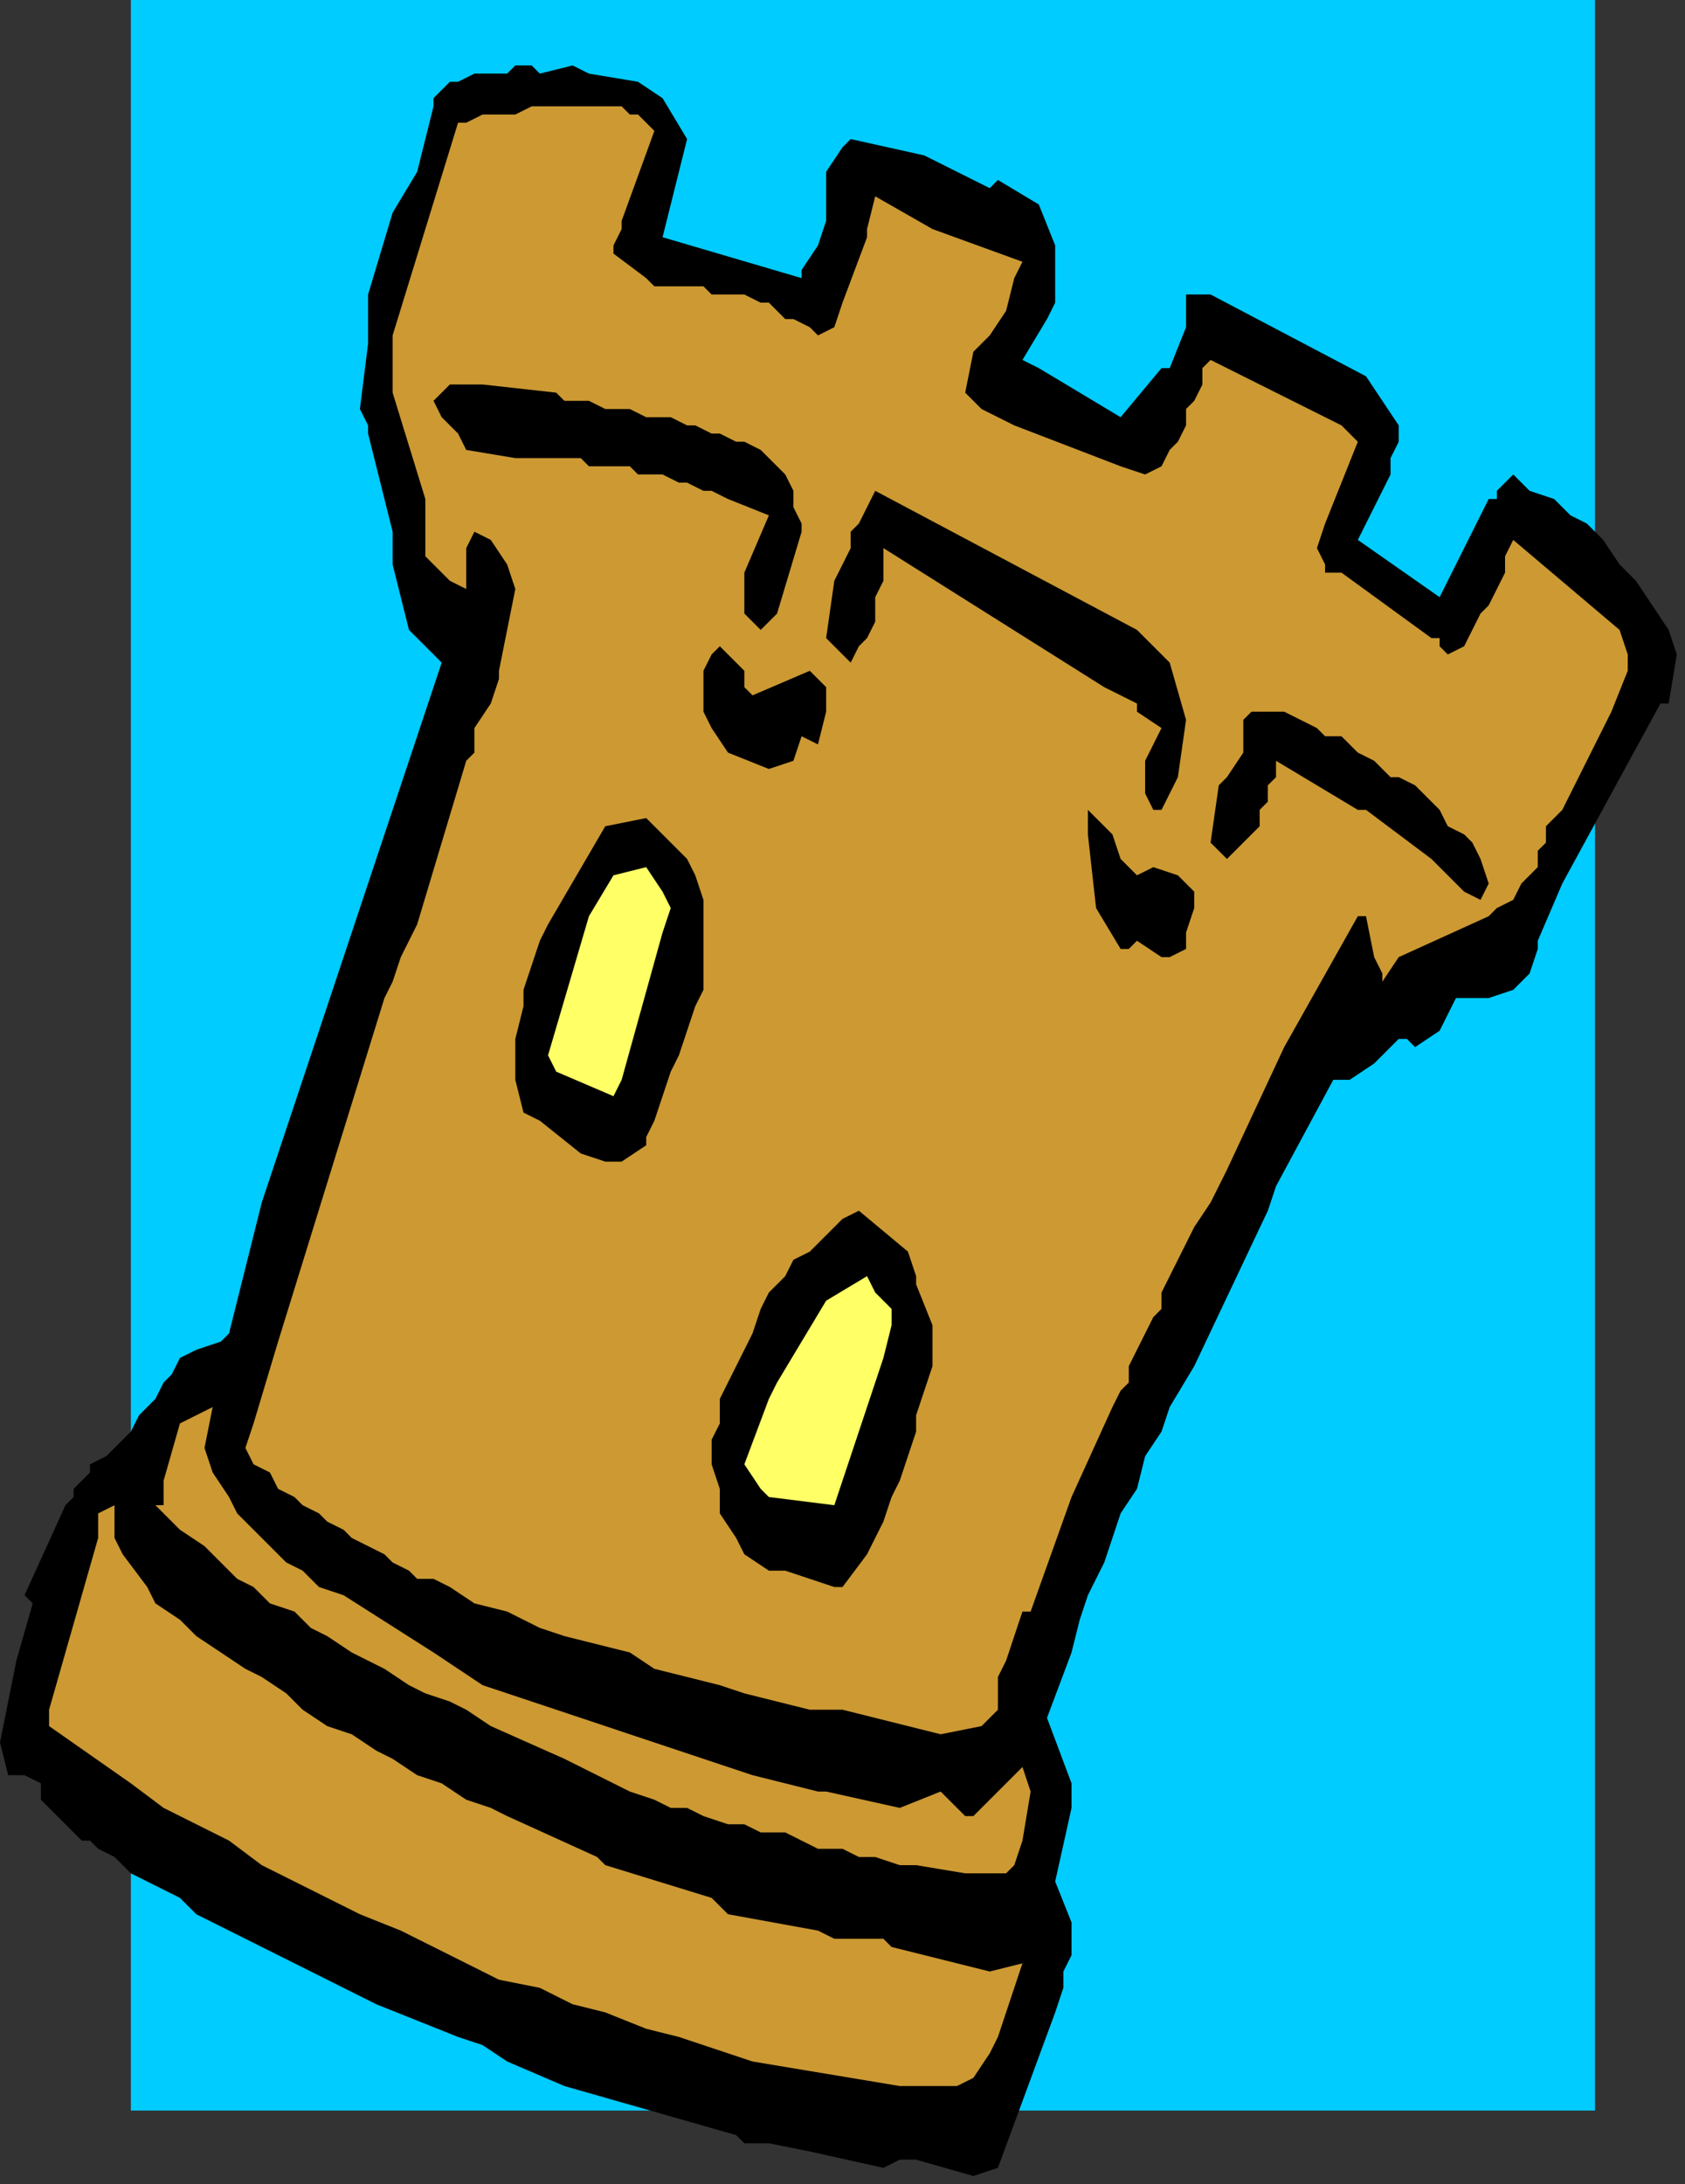
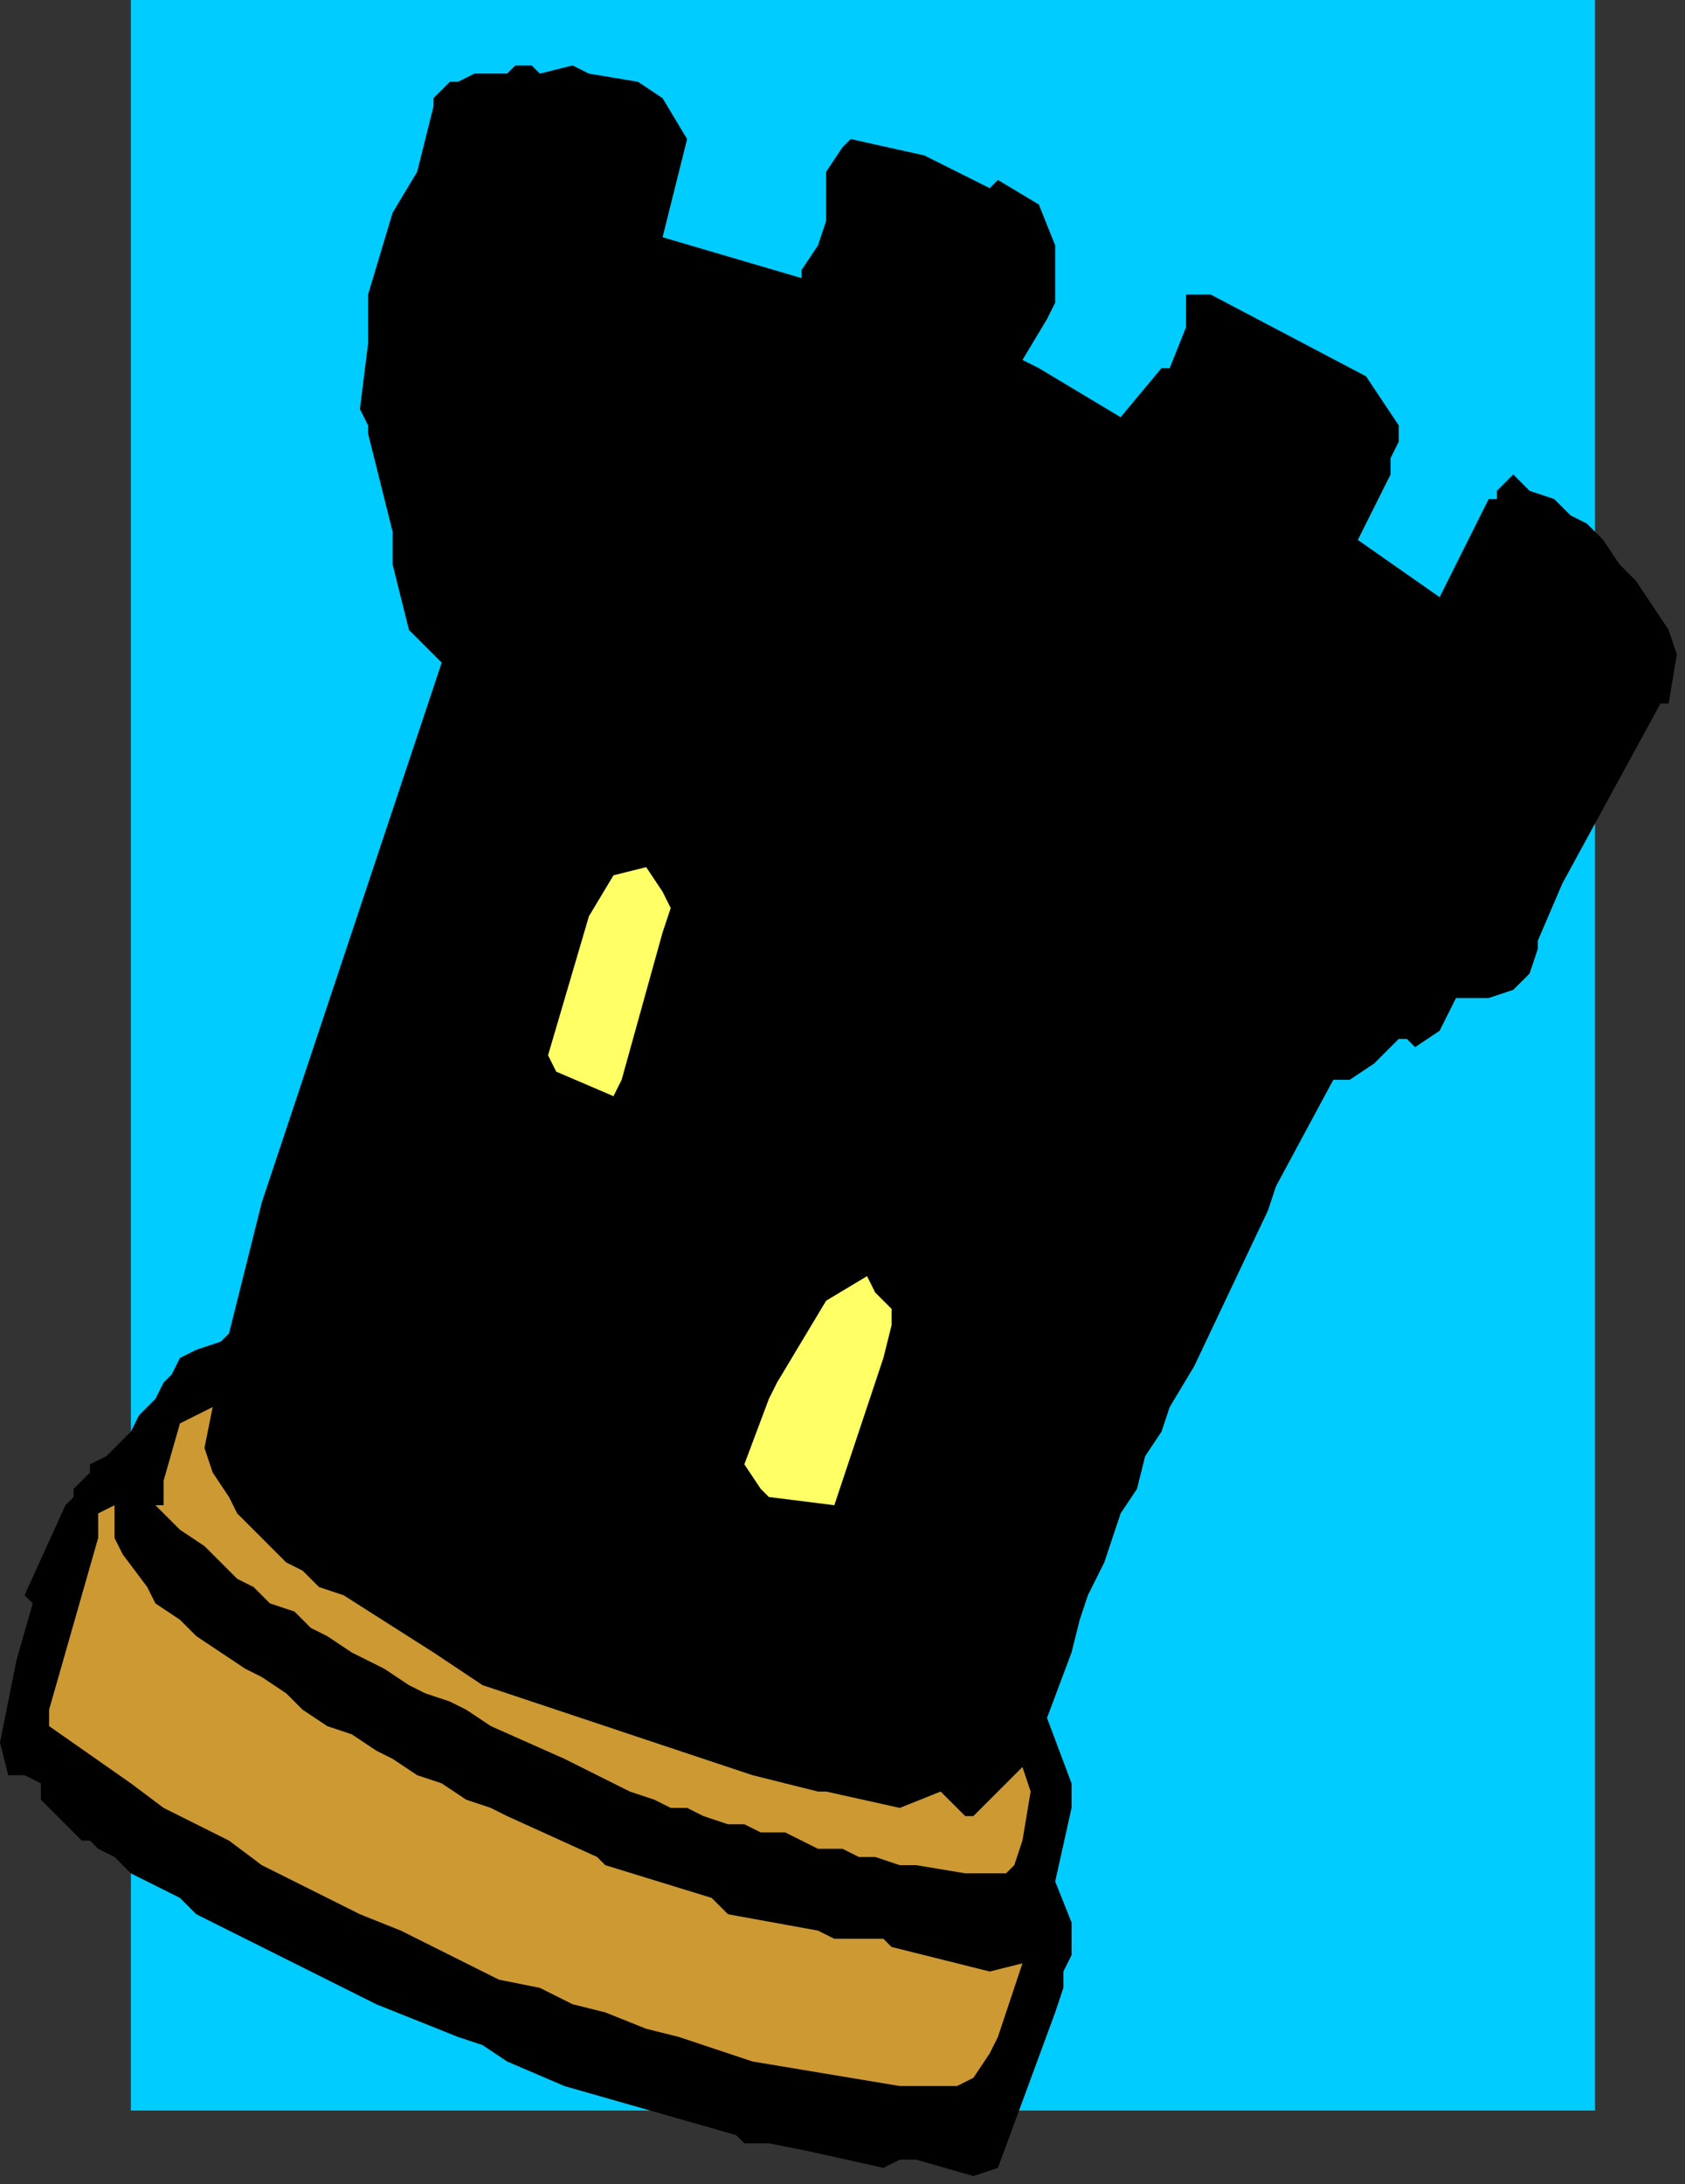
<svg xmlns="http://www.w3.org/2000/svg" xmlns:ns1="http://sodipodi.sourceforge.net/DTD/sodipodi-0.dtd" xmlns:ns2="http://www.inkscape.org/namespaces/inkscape" version="1.0" width="54.504mm" height="70.644mm" id="svg33" ns1:docname="COBJE128.WMF">
  <rect width="100%" height="100%" fill="#333333" stroke="none" />
  <ns1:namedview pagecolor="#ffffff" bordercolor="#666666" borderopacity="1" objecttolerance="10" gridtolerance="10" guidetolerance="10" ns2:pageopacity="0" ns2:pageshadow="2" ns2:window-width="640" ns2:window-height="480" id="namedview35" />
  <defs id="defs3">
    <pattern id="WMFhbasepattern" patternUnits="userSpaceOnUse" width="6" height="6" x="0" y="0" />
  </defs>
  <path style="fill:#00ccff;fill-rule:evenodd;fill-opacity:1;stroke:none;" d="  M 195,258   L 16,258   L 16,0   L 195,0   L 195,258  z " id="path5" />
  <path style="fill:#000000;fill-rule:evenodd;fill-opacity:1;stroke:none;" d="  M 203,86   L 191,108   L 188,115   L 188,116   L 187,119   L 185,121   L 182,122   L 181,122   L 179,122   L 178,122   L 176,126   L 173,128   L 172,127   L 171,127   L 168,130   L 165,132   L 165,132   L 163,132   L 156,145   L 155,148   L 146,167   L 143,172   L 142,175   L 140,178   L 139,182   L 137,185   L 136,188   L 135,191   L 133,195   L 132,198   L 131,202   L 128,210   L 131,218   L 131,221   L 129,230   L 131,235   L 131,237   L 131,239   L 130,241   L 130,243   L 129,246   L 122,265   L 119,266   L 112,264   L 110,264   L 108,265   L 99,263   L 94,262   L 91,262   L 90,261   L 69,255   L 62,252   L 59,250   L 56,249   L 46,245   L 44,244   L 42,243   L 40,242   L 38,241   L 36,240   L 34,239   L 32,238   L 30,237   L 28,236   L 26,235   L 24,234   L 22,232   L 20,231   L 18,230   L 16,229   L 14,227   L 12,226   L 11,225   L 10,225   L 9,224   L 8,223   L 7,222   L 6,221   L 5,220   L 5,218   L 3,217   L 1,217   L 0,213   L 2,203   L 4,196   L 3,195   L 8,184   L 9,183   L 9,182   L 10,181   L 11,180   L 11,179   L 13,178   L 14,177   L 15,176   L 16,175   L 17,173   L 19,171   L 20,169   L 21,168   L 22,166   L 24,165   L 27,164   L 28,163   L 32,147   L 54,81   L 53,80   L 51,78   L 50,77   L 48,69   L 48,67   L 48,65   L 46,57   L 45,53   L 45,52   L 44,50   L 45,42   L 45,39   L 45,37   L 45,36   L 48,26   L 51,21   L 53,13   L 53,12   L 55,10   L 56,10   L 58,9   L 59,9   L 61,9   L 62,9   L 63,8   L 65,8   L 66,9   L 70,8   L 72,9   L 78,10   L 81,12   L 84,17   L 81,29   L 98,34   L 98,33   L 100,30   L 101,27   L 101,22   L 101,21   L 103,18   L 104,17   L 113,19   L 121,23   L 122,22   L 127,25   L 129,30   L 129,33   L 129,35   L 129,37   L 128,39   L 125,44   L 127,45   L 137,51   L 142,45   L 143,45   L 145,40   L 145,36   L 148,36   L 167,46   L 171,52   L 171,54   L 170,56   L 170,58   L 169,60   L 166,66   L 176,73   L 179,67   L 181,63   L 182,61   L 183,61   L 183,60   L 185,58   L 187,60   L 190,61   L 192,63   L 194,64   L 196,66   L 198,69   L 200,71   L 202,74   L 204,77   L 205,80   L 204,86   L 203,86  z " id="path7" />
-   <path style="fill:#cc9933;fill-rule:evenodd;fill-opacity:1;stroke:none;" d="  M 197,87   L 191,99   L 189,101   L 189,103   L 188,104   L 188,106   L 187,107   L 186,108   L 185,110   L 183,111   L 182,112   L 171,117   L 169,120   L 169,119   L 168,117   L 167,112   L 166,112   L 157,128   L 150,143   L 148,147   L 146,150   L 142,158   L 142,160   L 141,161   L 140,163   L 139,165   L 138,167   L 138,169   L 137,170   L 136,172   L 131,183   L 126,197   L 125,197   L 124,200   L 123,203   L 122,205   L 122,208   L 122,209   L 120,211   L 115,212   L 111,211   L 107,210   L 103,209   L 99,209   L 95,208   L 91,207   L 88,206   L 84,205   L 80,204   L 77,202   L 73,201   L 69,200   L 66,199   L 62,197   L 58,196   L 55,194   L 53,193   L 51,193   L 50,192   L 48,191   L 47,190   L 45,189   L 43,188   L 42,187   L 40,186   L 39,185   L 37,184   L 36,183   L 34,182   L 33,180   L 31,179   L 30,177   L 31,174   L 34,164   L 47,122   L 48,120   L 49,117   L 50,115   L 51,113   L 57,93   L 58,92   L 58,91   L 58,89   L 60,86   L 61,83   L 61,82   L 63,72   L 62,69   L 60,66   L 58,65   L 57,67   L 57,68   L 57,70   L 57,72   L 55,71   L 52,68   L 52,61   L 48,48   L 48,46   L 48,41   L 56,15   L 57,15   L 59,14   L 60,14   L 62,14   L 63,14   L 65,13   L 66,13   L 68,13   L 69,13   L 71,13   L 72,13   L 73,13   L 74,13   L 76,13   L 77,14   L 78,14   L 80,16   L 76,27   L 76,28   L 75,30   L 75,31   L 79,34   L 80,35   L 82,35   L 83,35   L 85,35   L 86,35   L 87,36   L 89,36   L 90,36   L 91,36   L 93,37   L 94,37   L 95,38   L 96,39   L 97,39   L 99,40   L 100,41   L 102,40   L 103,37   L 106,29   L 106,28   L 107,24   L 114,28   L 125,32   L 124,34   L 123,38   L 121,41   L 119,43   L 118,48   L 120,50   L 124,52   L 137,57   L 140,58   L 142,57   L 143,55   L 144,54   L 145,52   L 145,50   L 146,49   L 147,47   L 147,45   L 148,44   L 164,52   L 166,54   L 162,64   L 161,67   L 162,69   L 162,70   L 164,70   L 175,78   L 176,78   L 176,79   L 177,80   L 179,79   L 180,77   L 181,75   L 182,74   L 183,72   L 184,70   L 184,68   L 185,66   L 198,77   L 199,80   L 199,82   L 197,87  z " id="path9" />
  <path style="fill:#cc9933;fill-rule:evenodd;fill-opacity:1;stroke:none;" d="  M 121,251   L 119,254   L 117,255   L 115,255   L 114,255   L 110,255   L 92,252   L 83,249   L 79,248   L 74,246   L 70,245   L 66,243   L 61,242   L 57,240   L 53,238   L 49,236   L 44,234   L 40,232   L 36,230   L 32,228   L 28,225   L 24,223   L 20,221   L 16,218   L 6,211   L 6,209   L 12,188   L 12,185   L 14,184   L 14,186   L 14,188   L 15,190   L 18,194   L 19,196   L 22,198   L 24,200   L 27,202   L 30,204   L 32,205   L 35,207   L 37,209   L 40,211   L 43,212   L 46,214   L 48,215   L 51,217   L 54,218   L 57,220   L 60,221   L 62,222   L 73,227   L 74,228   L 87,232   L 89,234   L 100,236   L 102,237   L 108,237   L 109,238   L 121,241   L 125,240   L 122,249   L 121,251  z " id="path11" />
  <path style="fill:#000000;fill-rule:evenodd;fill-opacity:1;stroke:none;" d="  M 181,110   L 179,109   L 175,105   L 167,99   L 166,99   L 156,93   L 156,95   L 155,96   L 155,98   L 154,99   L 154,101   L 153,102   L 152,103   L 150,105   L 148,103   L 149,96   L 150,95   L 152,92   L 152,88   L 153,87   L 157,87   L 161,89   L 162,90   L 164,90   L 165,91   L 166,92   L 168,93   L 169,94   L 170,95   L 171,95   L 173,96   L 174,97   L 175,98   L 176,99   L 177,101   L 179,102   L 180,103   L 181,105   L 182,108   L 181,110  z " id="path13" />
  <path style="fill:#cc9933;fill-rule:evenodd;fill-opacity:1;stroke:none;" d="  M 124,228   L 123,229   L 118,229   L 112,228   L 110,228   L 107,227   L 105,227   L 103,226   L 100,226   L 98,225   L 96,224   L 93,224   L 91,223   L 89,223   L 86,222   L 84,221   L 82,221   L 80,220   L 77,219   L 75,218   L 69,215   L 60,211   L 57,209   L 55,208   L 52,207   L 50,206   L 47,204   L 45,203   L 43,202   L 40,200   L 38,199   L 36,197   L 33,196   L 31,194   L 29,193   L 27,191   L 25,189   L 22,187   L 19,184   L 20,184   L 20,181   L 22,174   L 26,172   L 25,177   L 26,180   L 28,183   L 29,185   L 31,187   L 33,189   L 35,191   L 37,192   L 39,194   L 42,195   L 53,202   L 59,206   L 92,217   L 100,219   L 101,219   L 110,221   L 115,219   L 117,221   L 118,222   L 119,222   L 120,221   L 123,218   L 125,216   L 126,219   L 125,225   L 124,228  z " id="path15" />
  <path style="fill:#000000;fill-rule:evenodd;fill-opacity:1;stroke:none;" d="  M 145,114   L 145,116   L 143,117   L 142,117   L 139,115   L 138,116   L 137,116   L 134,111   L 133,102   L 133,99   L 136,102   L 137,105   L 139,107   L 141,106   L 144,107   L 146,109   L 146,111   L 145,114  z " id="path17" />
-   <path style="fill:#000000;fill-rule:evenodd;fill-opacity:1;stroke:none;" d="  M 106,190   L 103,194   L 102,194   L 96,192   L 94,192   L 91,190   L 90,188   L 88,185   L 88,182   L 87,179   L 87,176   L 88,174   L 88,171   L 89,169   L 90,167   L 91,165   L 92,163   L 93,160   L 94,158   L 96,156   L 97,154   L 99,153   L 101,151   L 103,149   L 105,148   L 111,153   L 112,156   L 112,157   L 114,162   L 114,164   L 114,167   L 113,170   L 112,173   L 112,175   L 111,178   L 110,181   L 109,183   L 108,186   L 107,188   L 106,190  z " id="path19" />
  <path style="fill:#000000;fill-rule:evenodd;fill-opacity:1;stroke:none;" d="  M 144,95   L 142,99   L 141,99   L 140,97   L 140,96   L 140,93   L 142,89   L 139,87   L 139,86   L 135,84   L 108,67   L 108,69   L 108,71   L 107,73   L 107,74   L 107,76   L 106,78   L 105,79   L 104,81   L 101,78   L 102,71   L 103,69   L 104,67   L 104,65   L 105,64   L 106,62   L 107,60   L 139,77   L 143,81   L 145,88   L 144,95  z " id="path21" />
  <path style="fill:#ffff66;fill-rule:evenodd;fill-opacity:1;stroke:none;" d="  M 102,184   L 94,183   L 93,182   L 91,179   L 94,171   L 95,169   L 101,159   L 106,156   L 107,158   L 109,160   L 109,162   L 108,166   L 103,181   L 102,184  z " id="path23" />
  <path style="fill:#000000;fill-rule:evenodd;fill-opacity:1;stroke:none;" d="  M 79,140   L 76,142   L 74,142   L 71,141   L 66,137   L 64,136   L 63,132   L 63,131   L 63,129   L 63,127   L 64,123   L 64,121   L 65,118   L 66,115   L 67,113   L 74,101   L 79,100   L 84,105   L 85,107   L 86,110   L 86,113   L 86,115   L 86,118   L 86,121   L 85,123   L 84,126   L 83,129   L 82,131   L 81,134   L 80,137   L 79,139   L 79,140  z " id="path25" />
-   <path style="fill:#000000;fill-rule:evenodd;fill-opacity:1;stroke:none;" d="  M 100,91   L 98,90   L 97,93   L 94,94   L 89,92   L 87,89   L 86,87   L 86,84   L 86,82   L 87,80   L 88,79   L 91,82   L 91,84   L 92,85   L 99,82   L 100,83   L 101,84   L 101,86   L 101,87   L 100,91  z " id="path27" />
  <path style="fill:#ffff66;fill-rule:evenodd;fill-opacity:1;stroke:none;" d="  M 76,132   L 75,134   L 68,131   L 67,129   L 72,112   L 75,107   L 79,106   L 79,106   L 81,109   L 82,111   L 81,114   L 76,132  z " id="path29" />
  <path style="fill:#000000;fill-rule:evenodd;fill-opacity:1;stroke:none;" d="  M 95,75   L 93,77   L 91,75   L 91,70   L 94,63   L 89,61   L 87,60   L 86,60   L 84,59   L 83,59   L 81,58   L 80,58   L 78,58   L 77,57   L 76,57   L 74,57   L 72,57   L 71,56   L 69,56   L 68,56   L 66,56   L 65,56   L 63,56   L 57,55   L 56,53   L 54,51   L 53,49   L 55,47   L 56,47   L 59,47   L 68,48   L 69,49   L 71,49   L 72,49   L 74,50   L 76,50   L 77,50   L 79,51   L 80,51   L 82,51   L 84,52   L 85,52   L 87,53   L 88,53   L 90,54   L 91,54   L 93,55   L 94,56   L 95,57   L 96,58   L 97,60   L 97,61   L 97,62   L 98,64   L 98,65   L 95,75  z " id="path31" />
</svg>